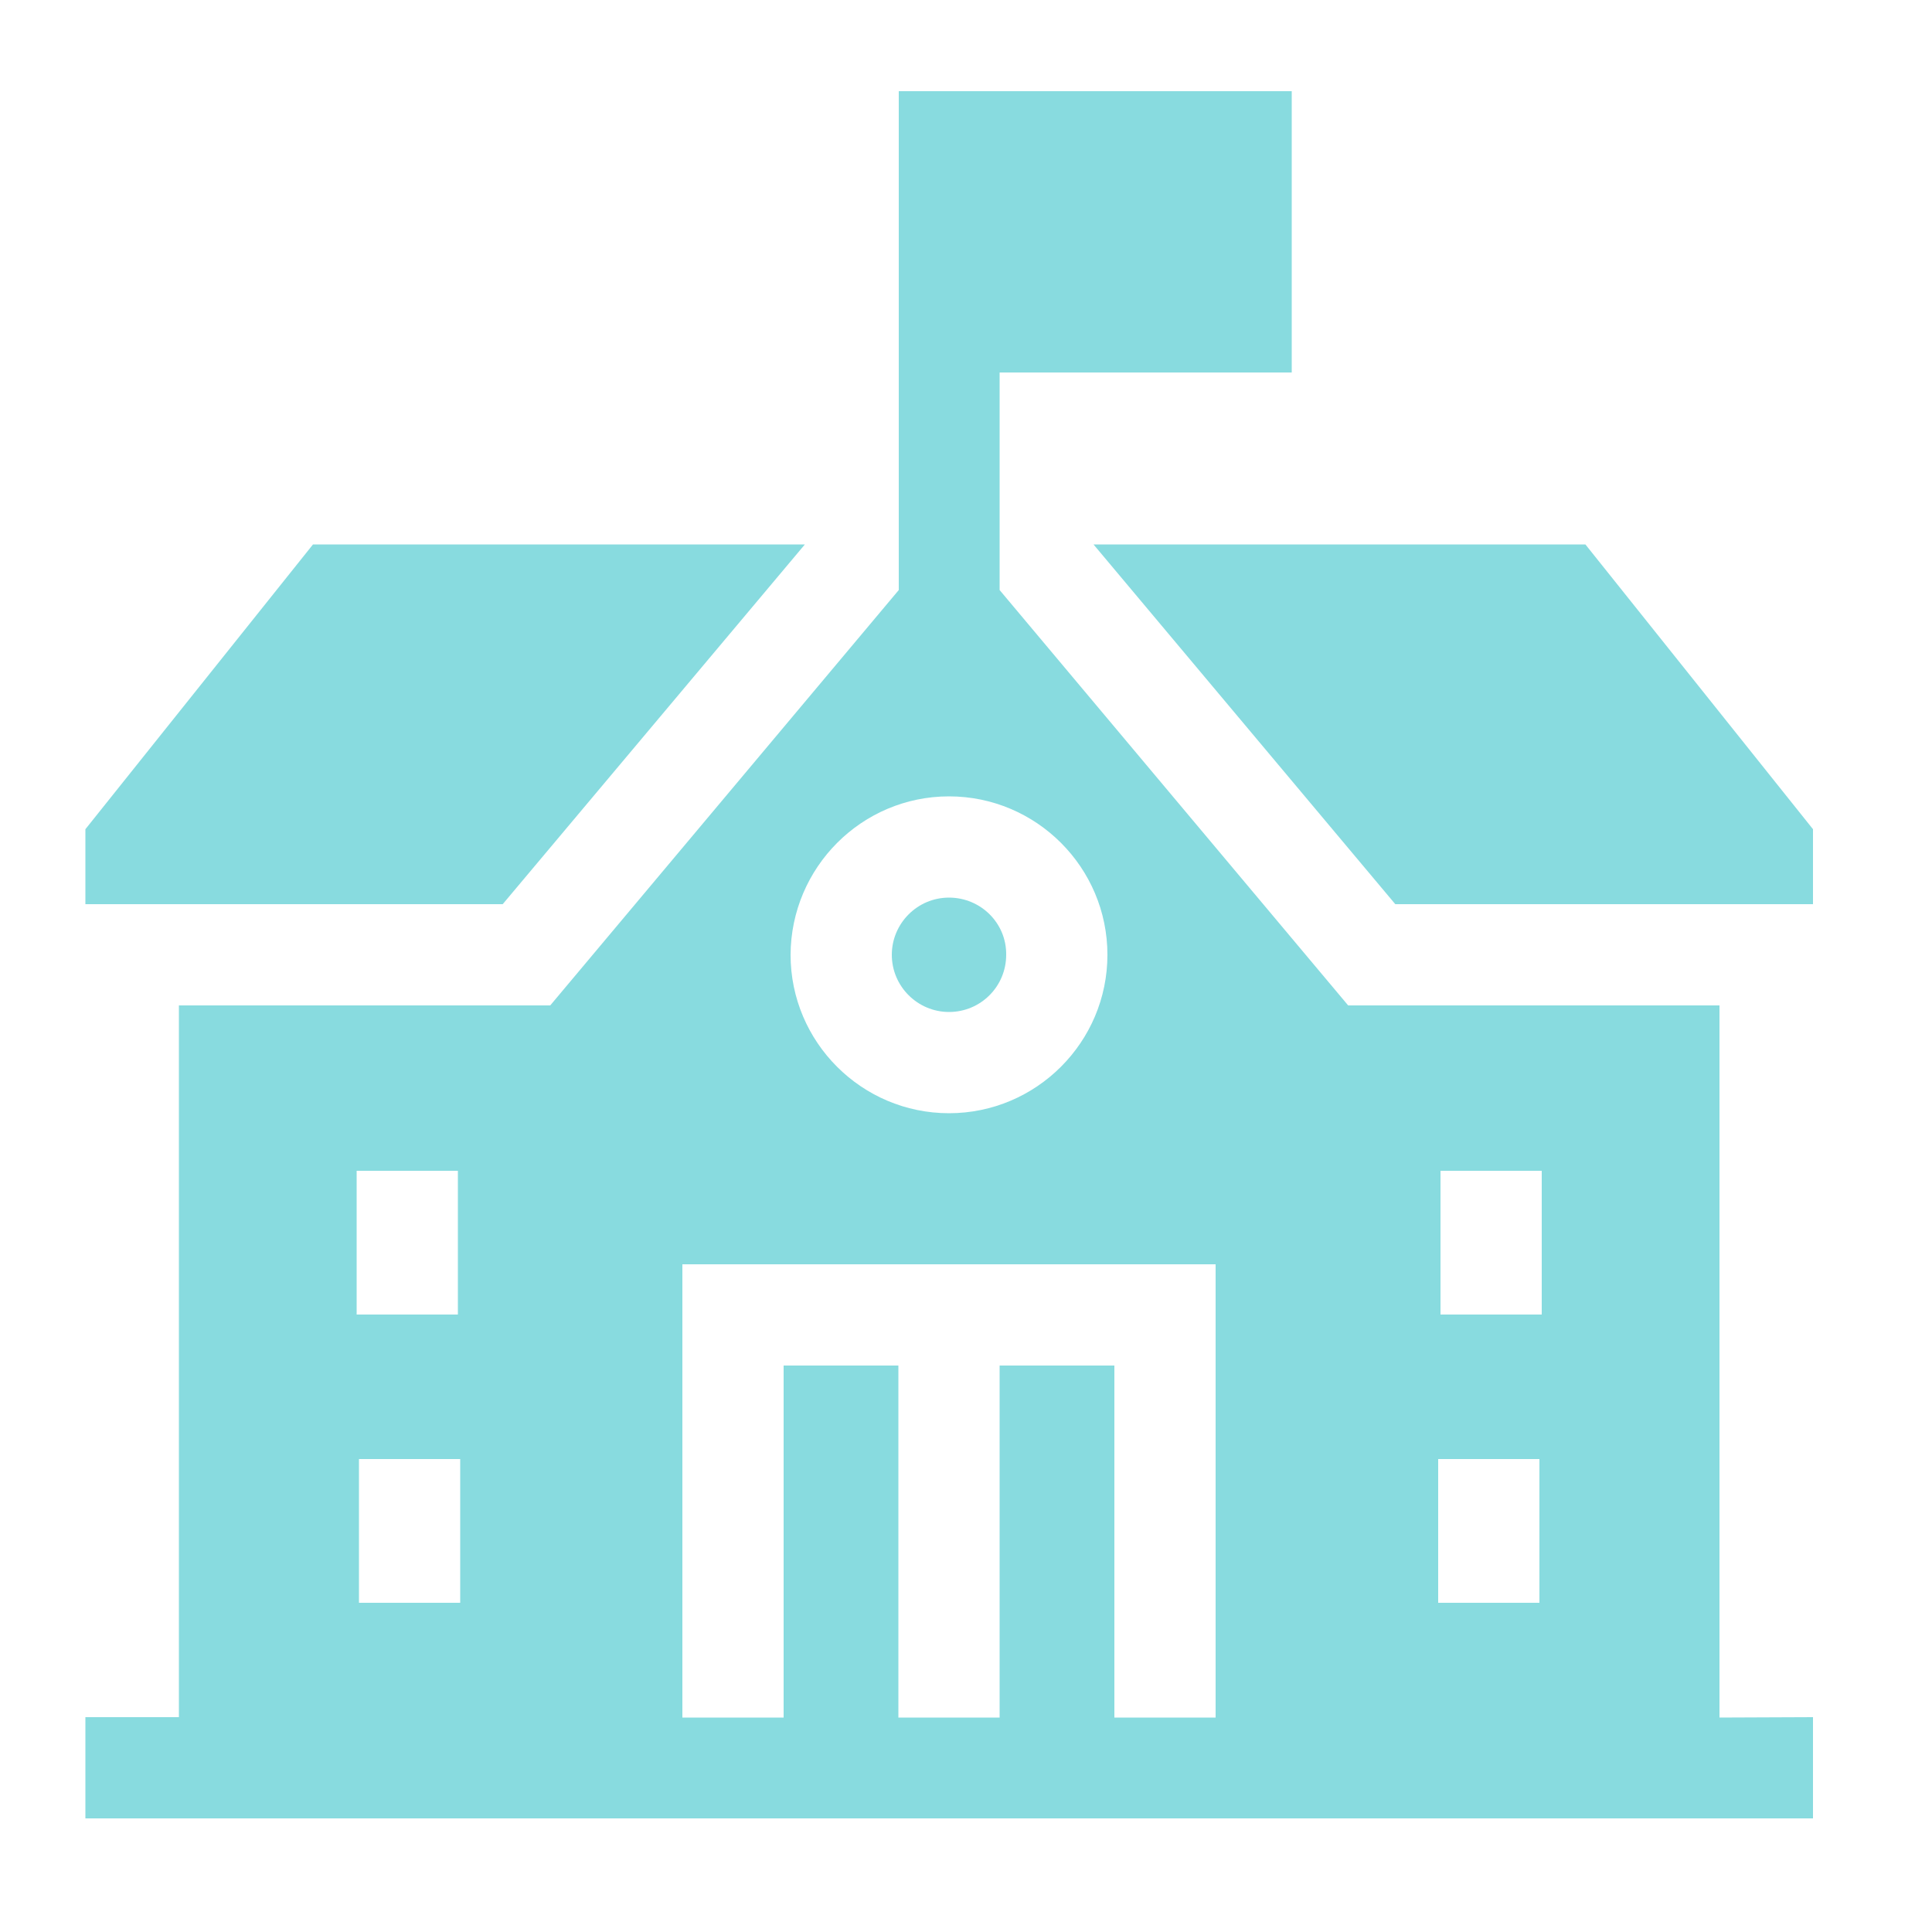
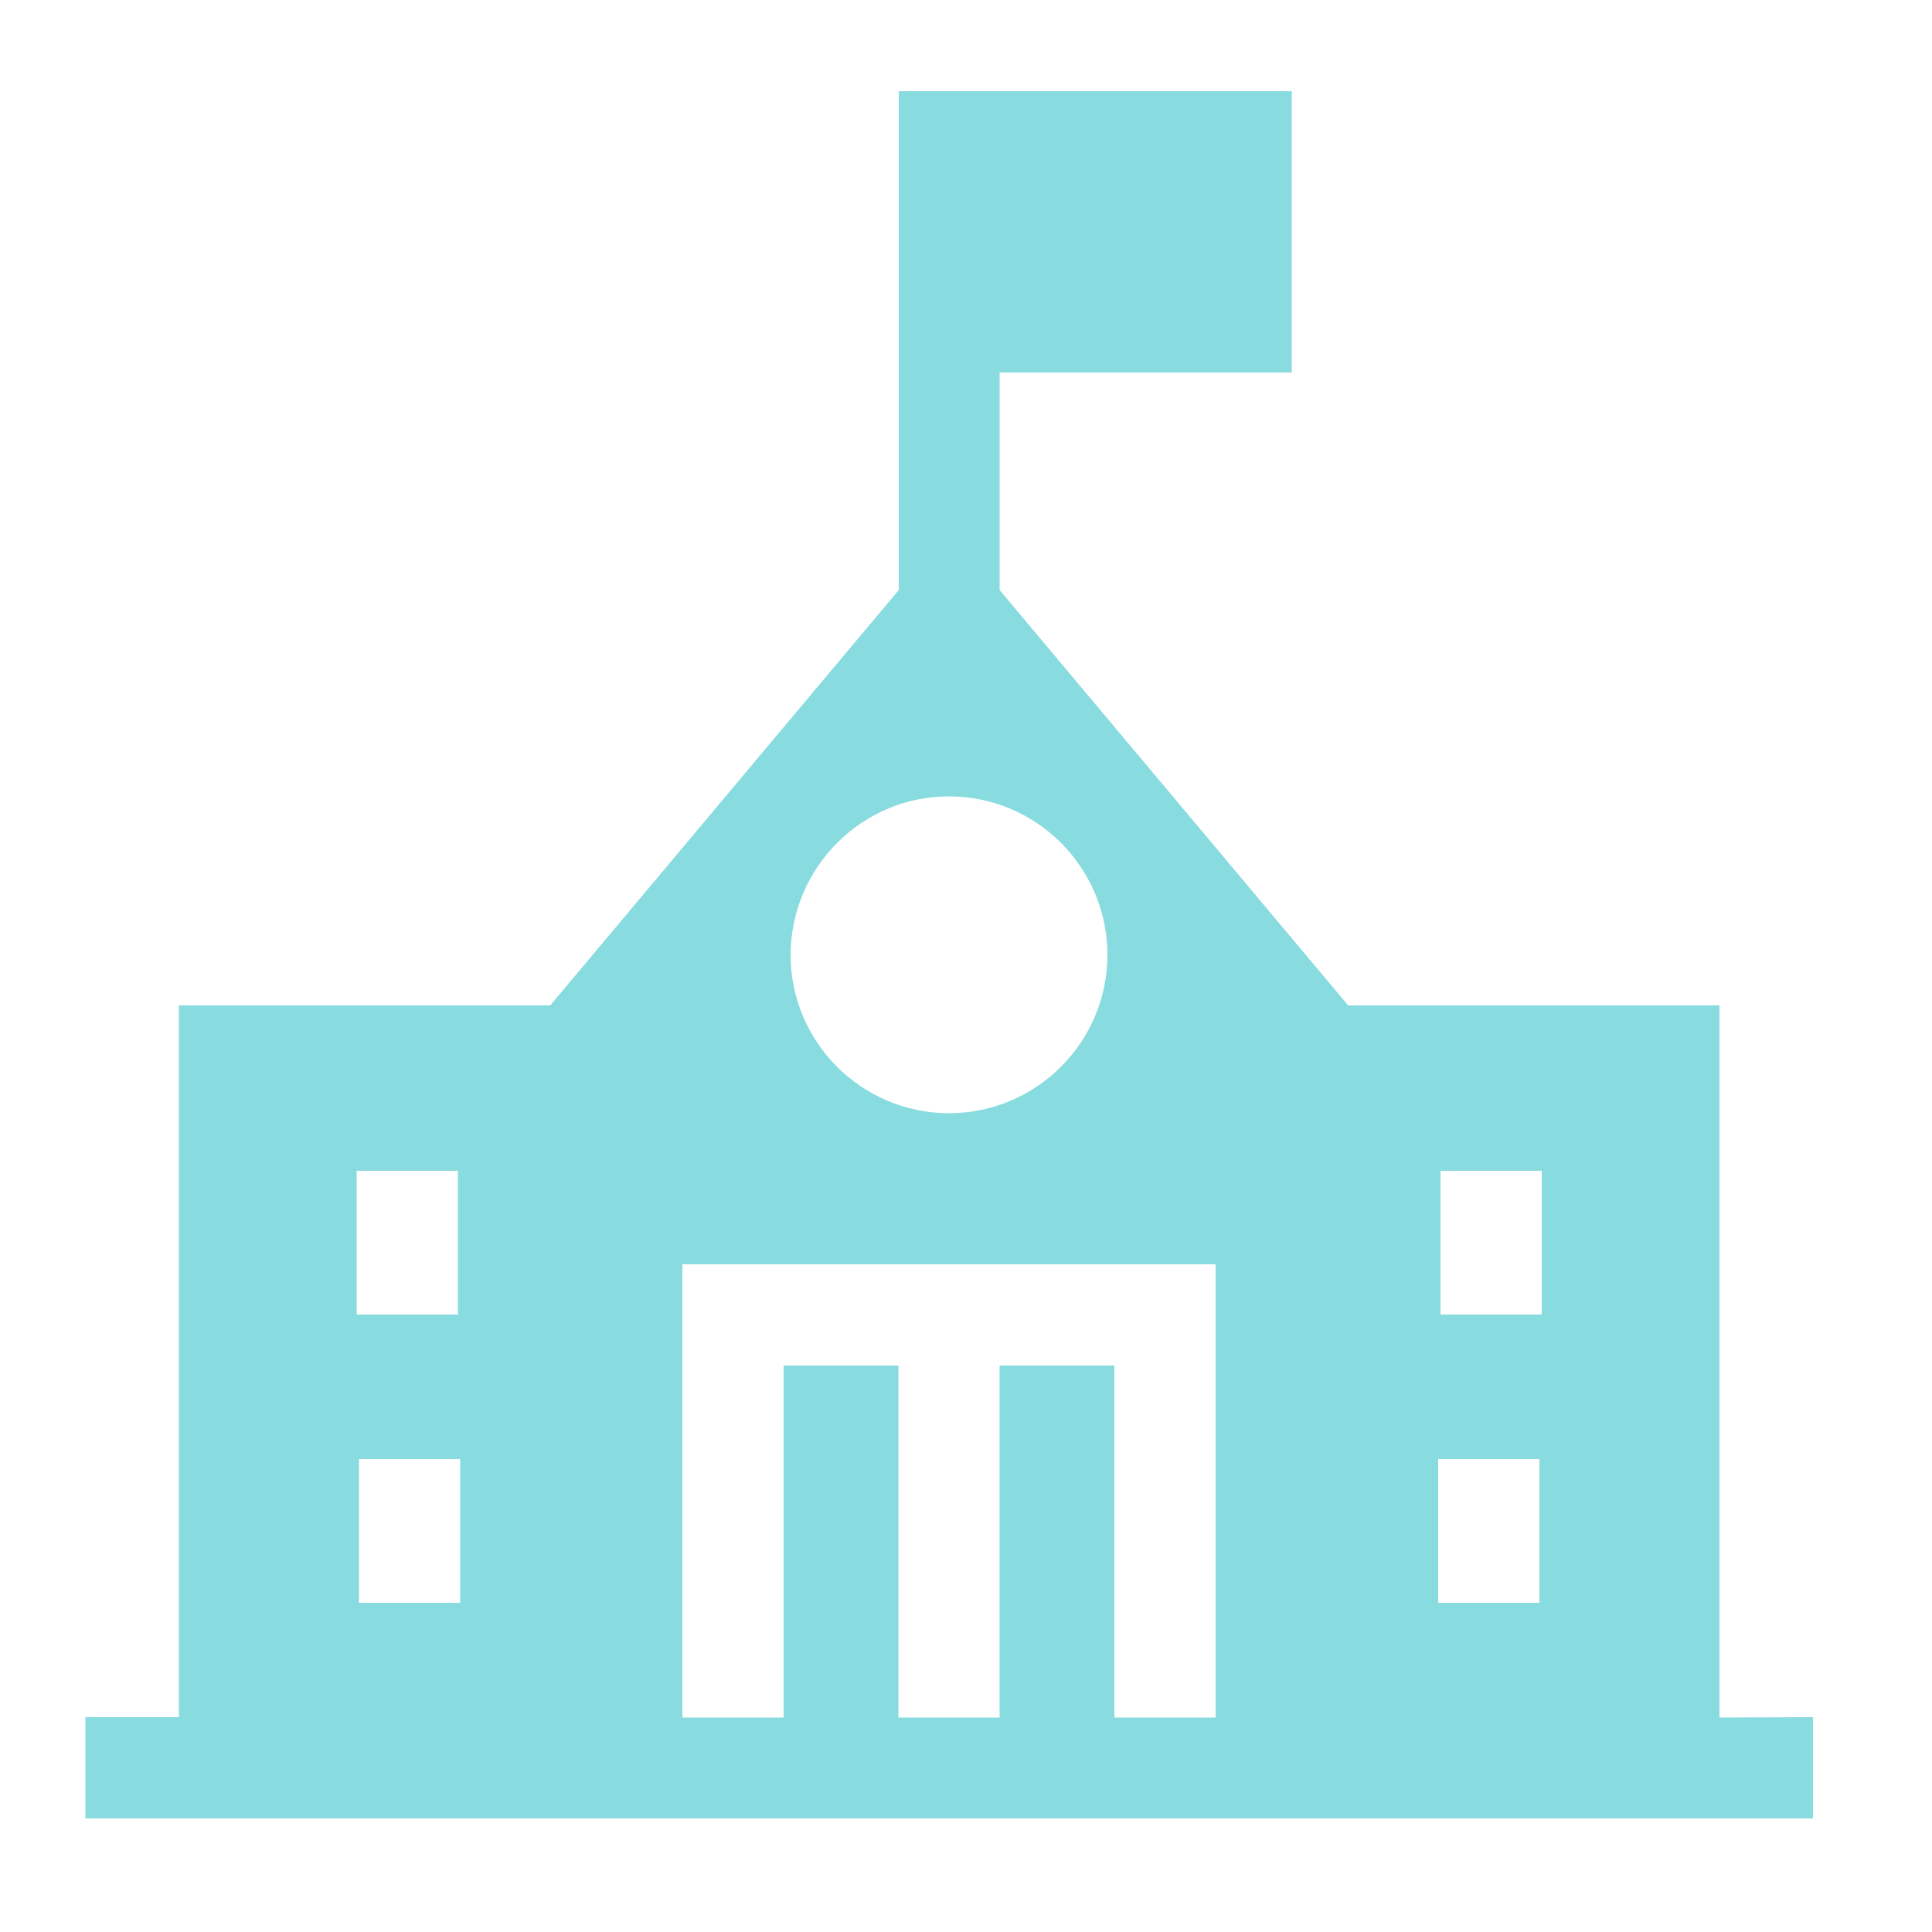
<svg xmlns="http://www.w3.org/2000/svg" version="1.1" id="Слой_1" x="0px" y="0px" viewBox="0 0 500 500" style="enable-background:new 0 0 500 500;" xml:space="preserve">
  <style type="text/css">
	.st0{fill:#88DBDF;}
</style>
-   <polygon class="st0" points="410.3,140.9 283,140.9 361.1,234 469.2,234 469.2,214.6 " />
-   <polygon class="st0" points="81,140.9 22.1,214.6 22.1,234 130.1,234 208.3,140.9 " />
  <path class="st0" d="M445,444.5V260.2h-96.1l-90.2-107.5V96.4h75.6V23.6H232.6v129.1l-90.2,107.5H46.3v184.2H22.1v26.2h447.1v-26.2  L445,444.5L445,444.5z M92.3,303h26.2v37.2H92.3V303z M119.1,414.8H92.9v-37.2h26.2L119.1,414.8z M245.6,206.1c22.6,0,41,18.4,41,41  s-18.4,41-41,41s-41-18.4-41-41C204.7,224.5,223,206.1,245.6,206.1z M314.6,444.5h-26.2v-91.1h-29.7v91.1h-26.2v-91.1h-29.7v91.1  h-26.2V327.2h138L314.6,444.5z M398.4,414.8h-26.2v-37.2h26.2V414.8z M399,340.2h-26.2V303H399V340.2z" />
-   <path class="st0" d="M245.6,232.3c-8.2,0-14.8,6.7-14.8,14.8c0,8.2,6.7,14.8,14.8,14.8c8.2,0,14.8-6.6,14.8-14.8  C260.5,238.9,253.8,232.3,245.6,232.3z" />
</svg>